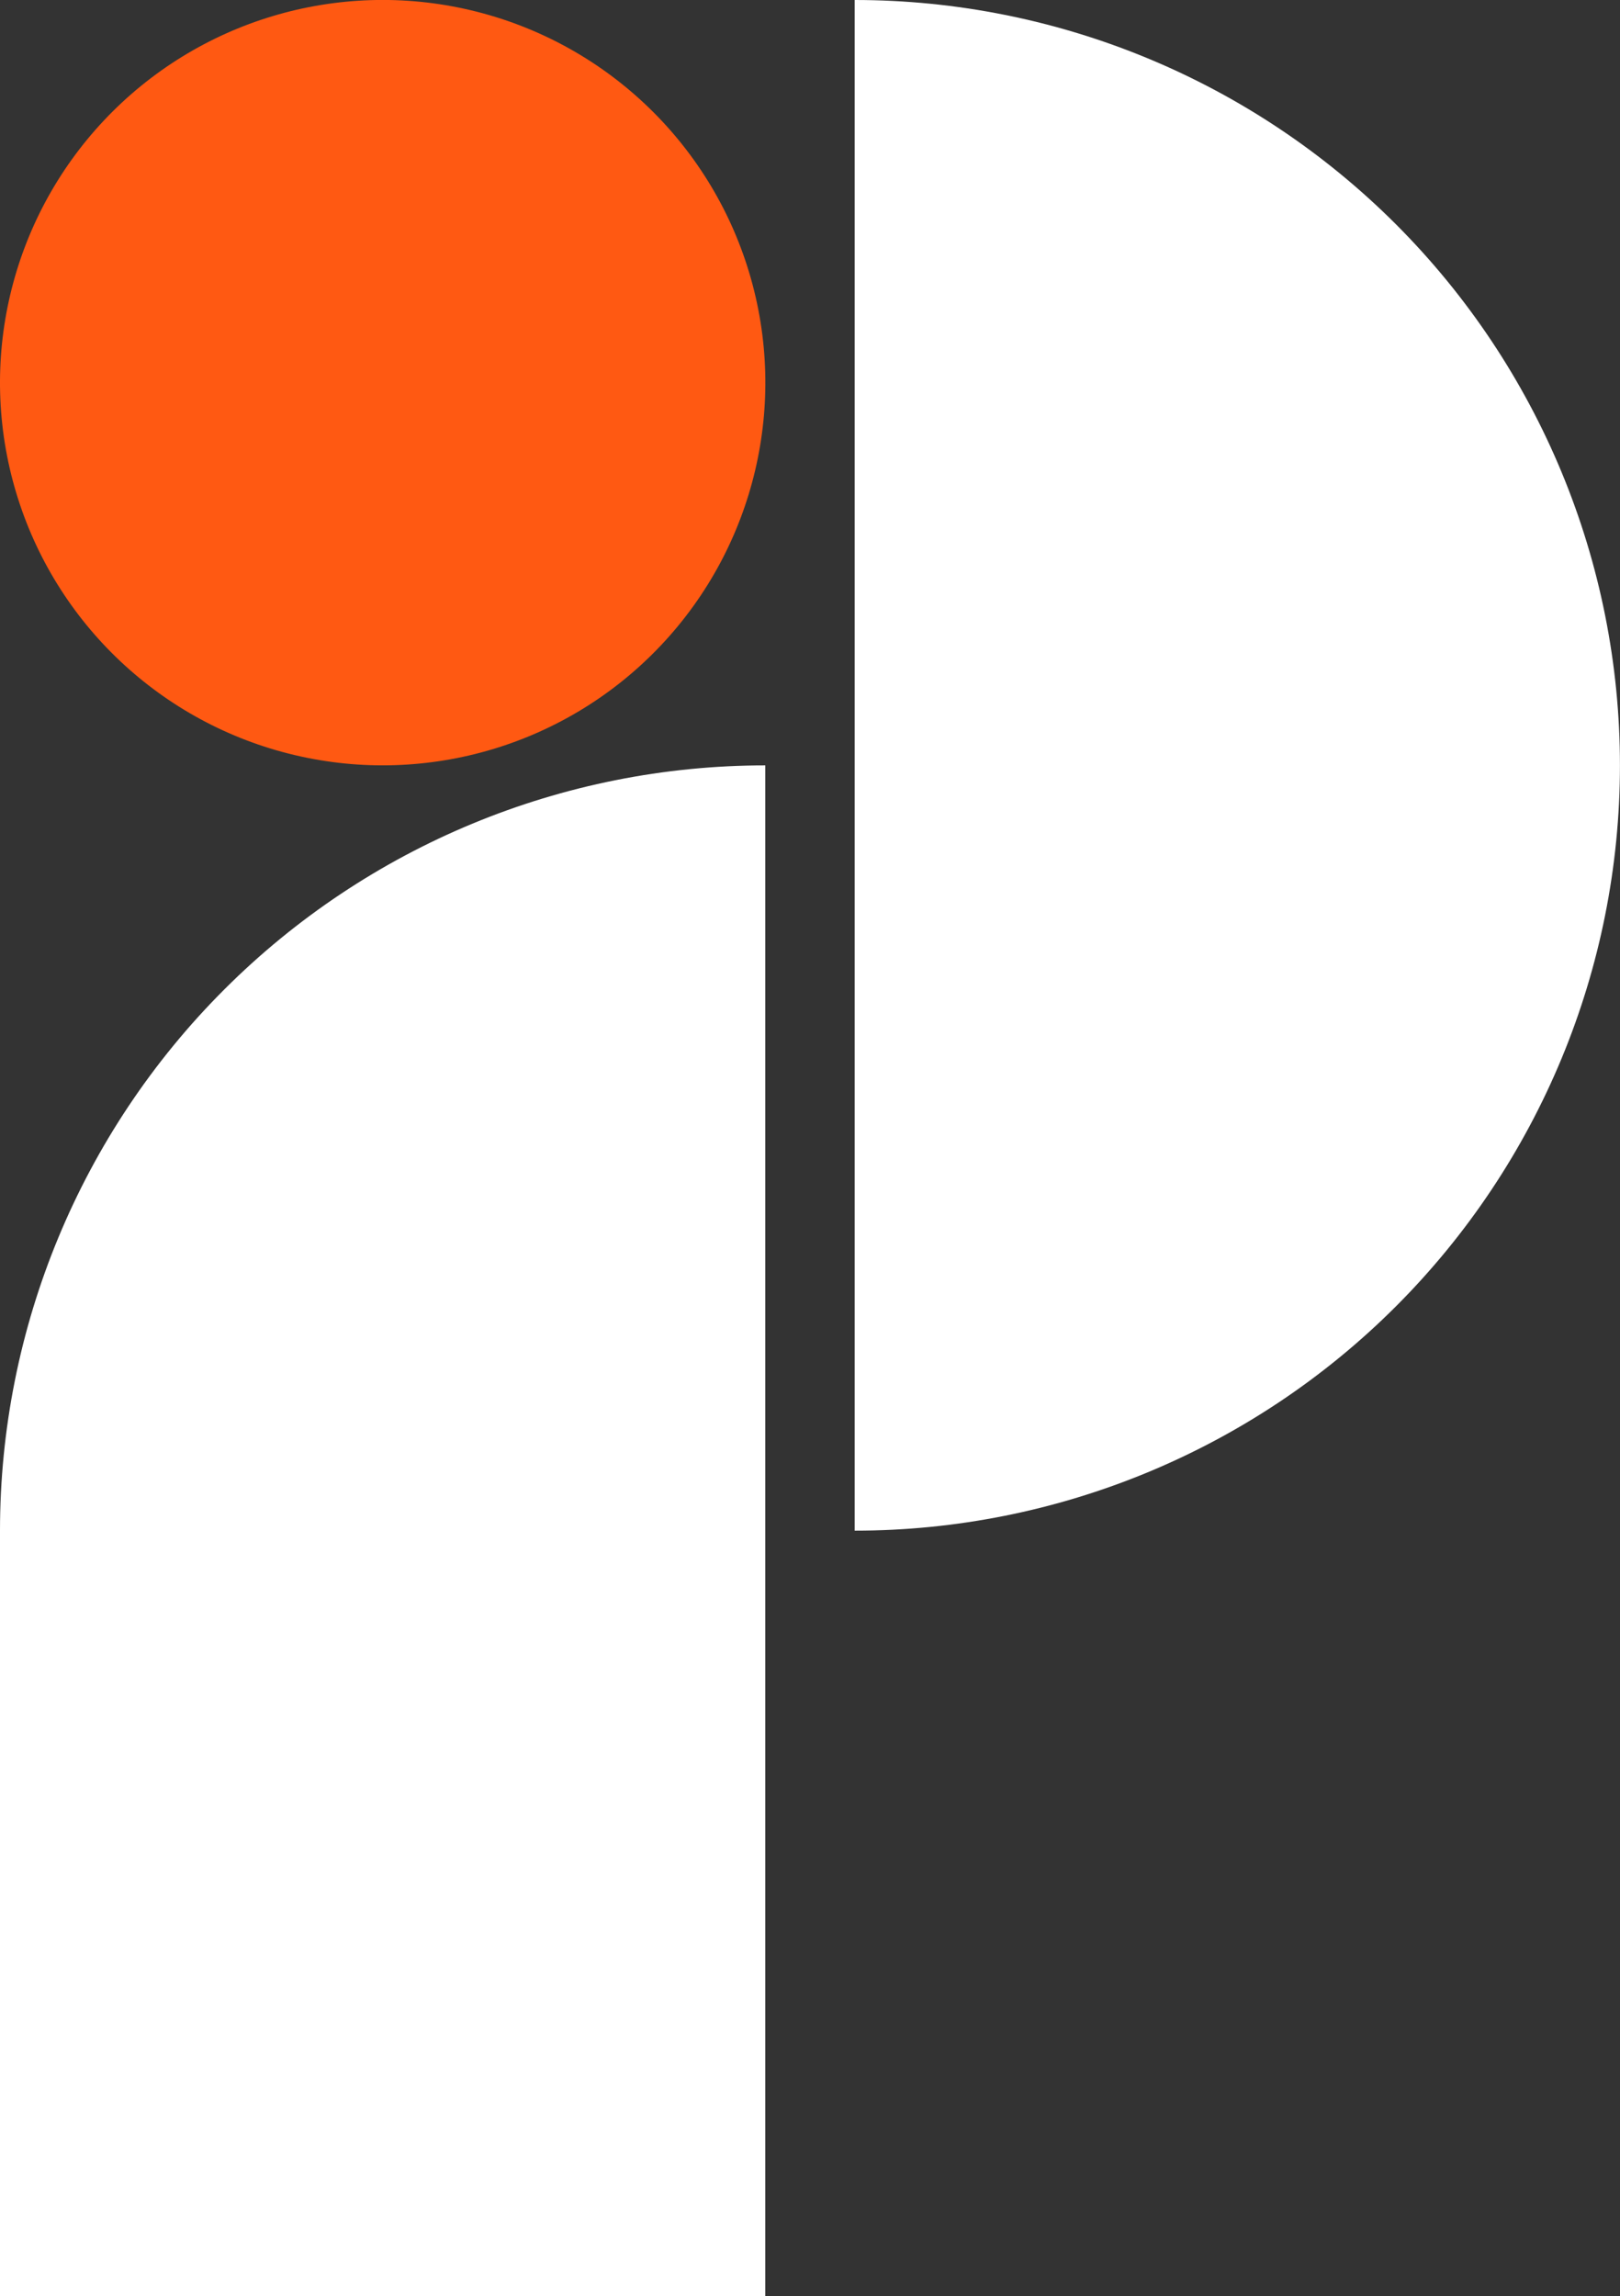
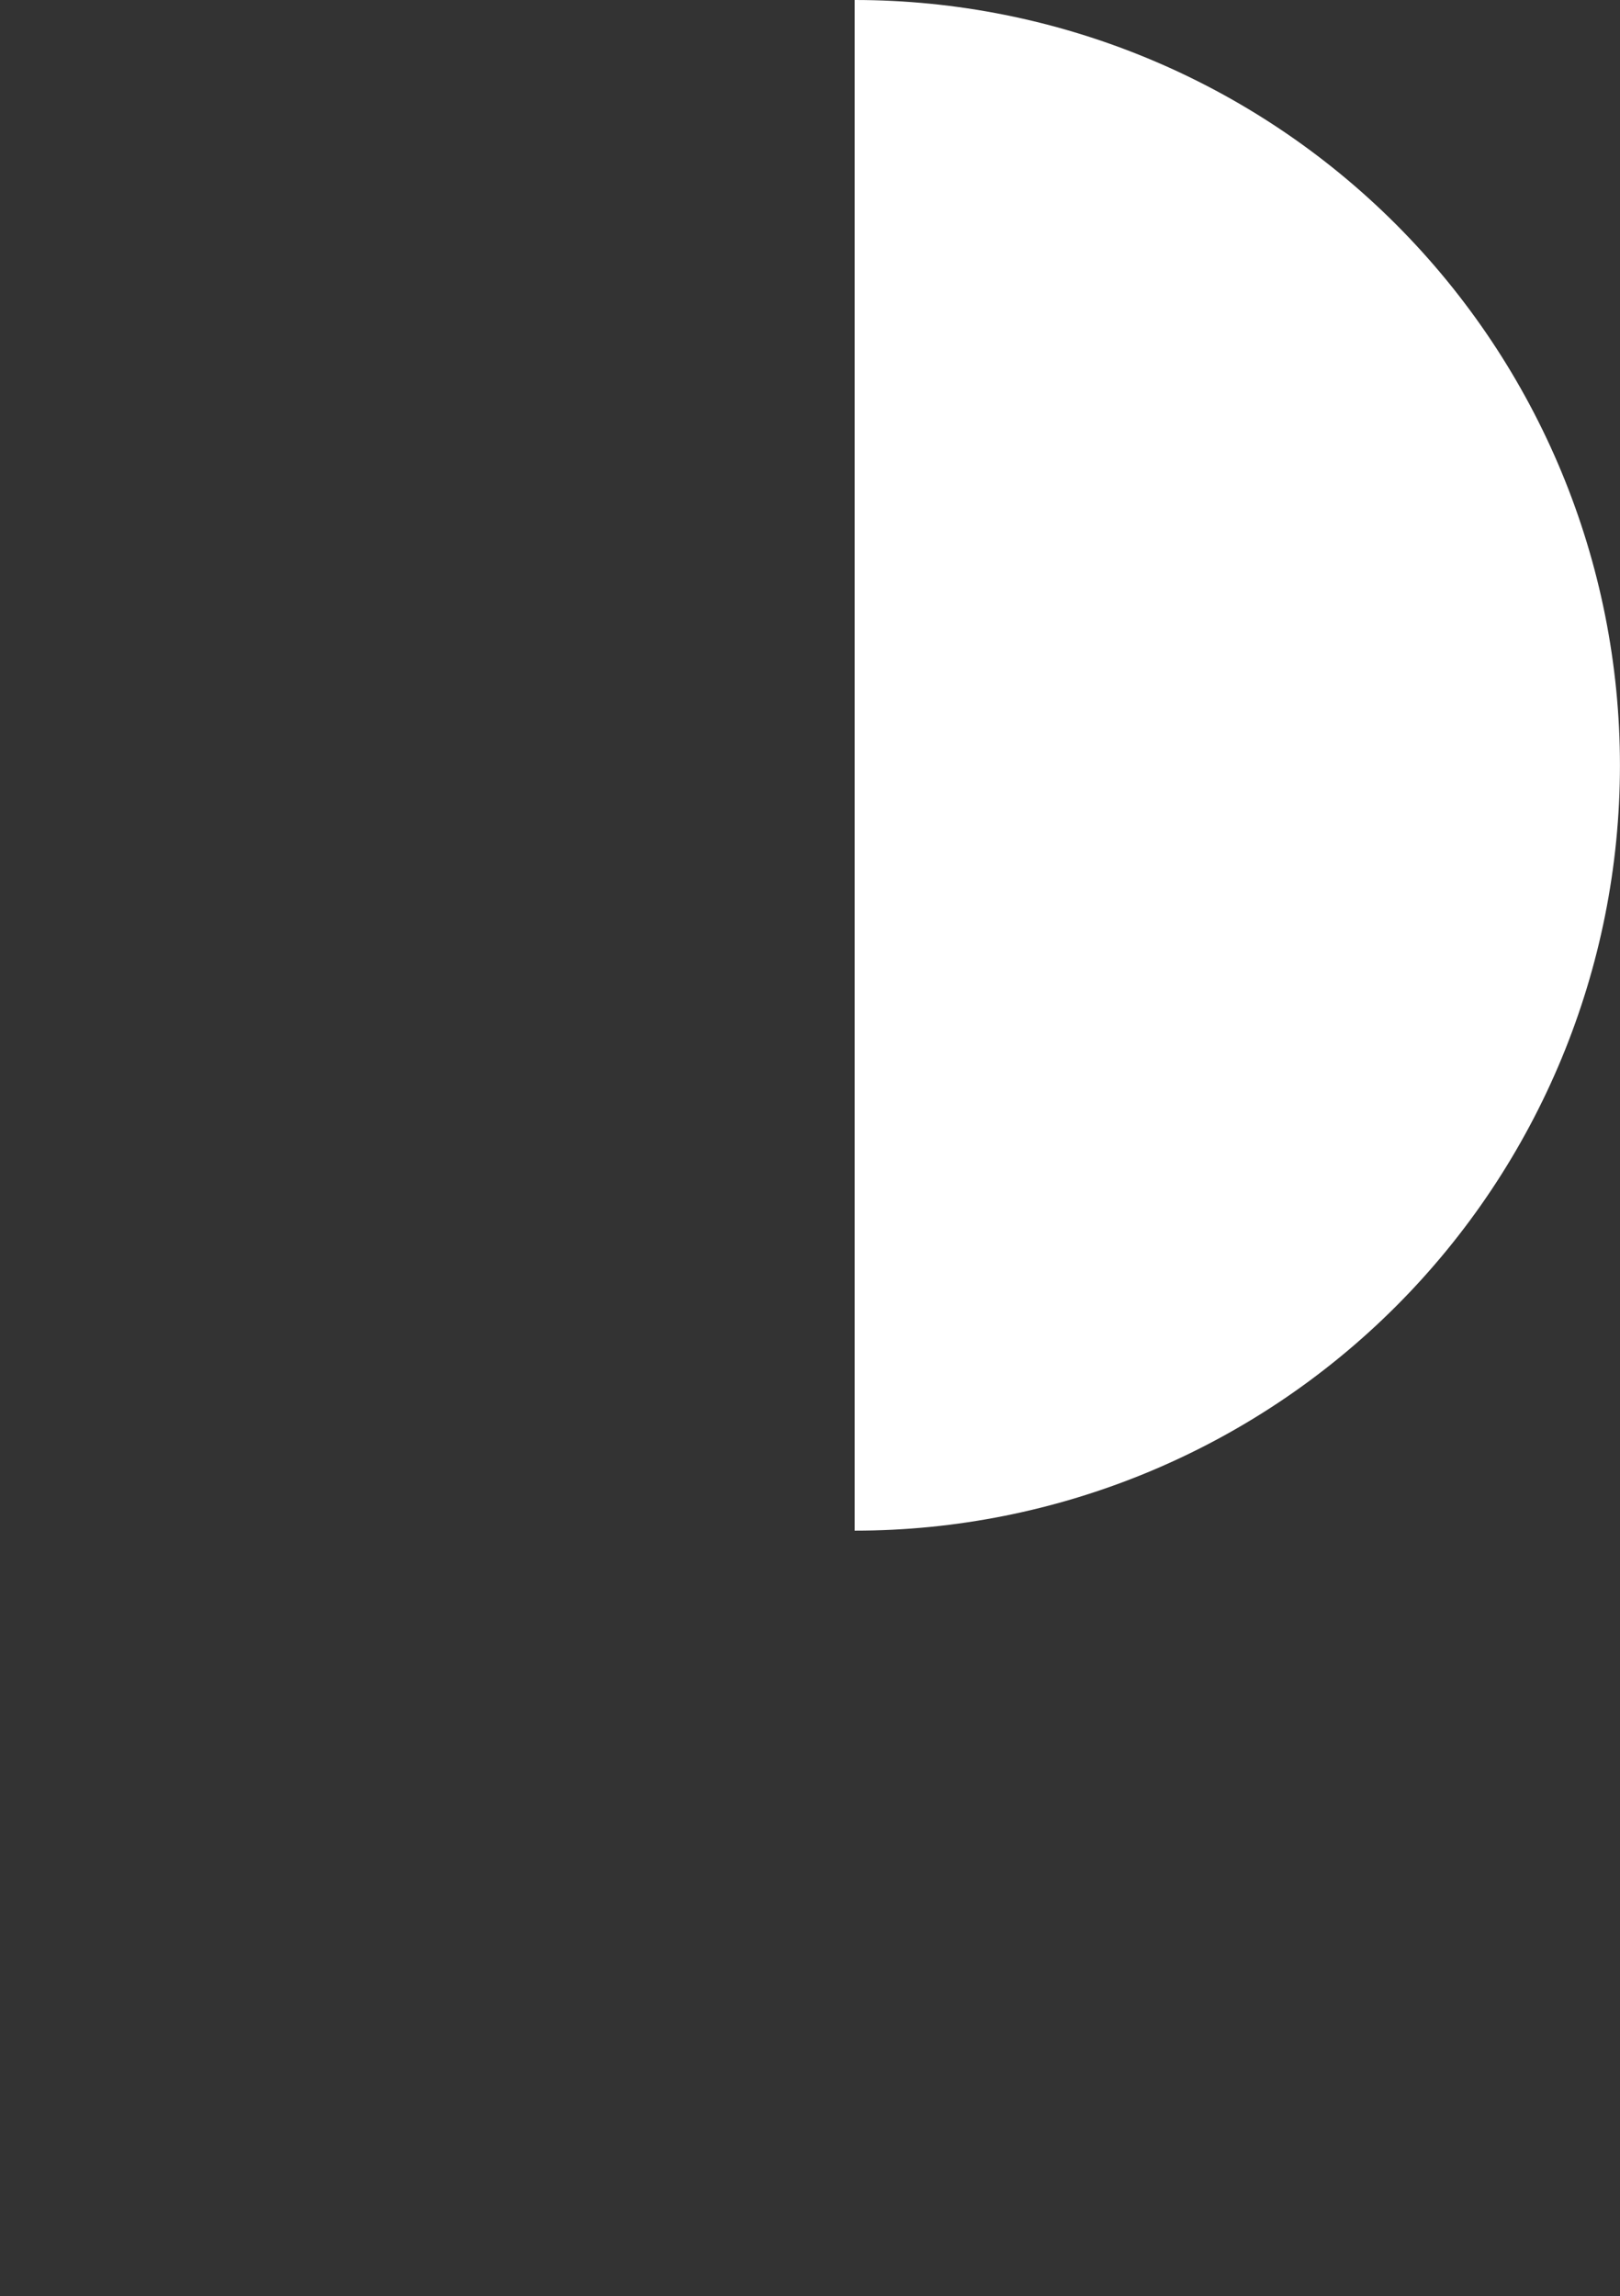
<svg xmlns="http://www.w3.org/2000/svg" id="Layer_2" data-name="Layer 2" viewBox="0 0 289.1 409.73">
  <rect x="0" y="0" width="289.1" height="409.73" fill="#333333" stroke="none" />
  <defs>
    <style>
      .cls-1 {
        fill: #ff5912;
      }

      .cls-1, .cls-2 {
        stroke-width: 0px;
      }

      .cls-2 {
        fill: #fff;
      }
    </style>
  </defs>
  <g id="Layer_1-2" data-name="Layer 1">
    <g>
      <path class="cls-2" d="m152.52,0c36.22,0,70.96,14.39,96.57,40,25.61,25.61,40,60.35,40,96.57s-14.39,70.96-40,96.57c-25.61,25.61-60.35,40-96.57,40V0Z" />
-       <path class="cls-2" d="m136.58,136.58c-36.22,0-70.96,14.39-96.57,40C14.39,202.19,0,236.93,0,273.15s0,136.58,0,136.58c0,0,100.35,0,136.57,0V136.58Z" />
-       <circle class="cls-1" cx="68.29" cy="68.29" r="68.29" transform="translate(-13.86 119.06) rotate(-76.72)" />
    </g>
  </g>
</svg>